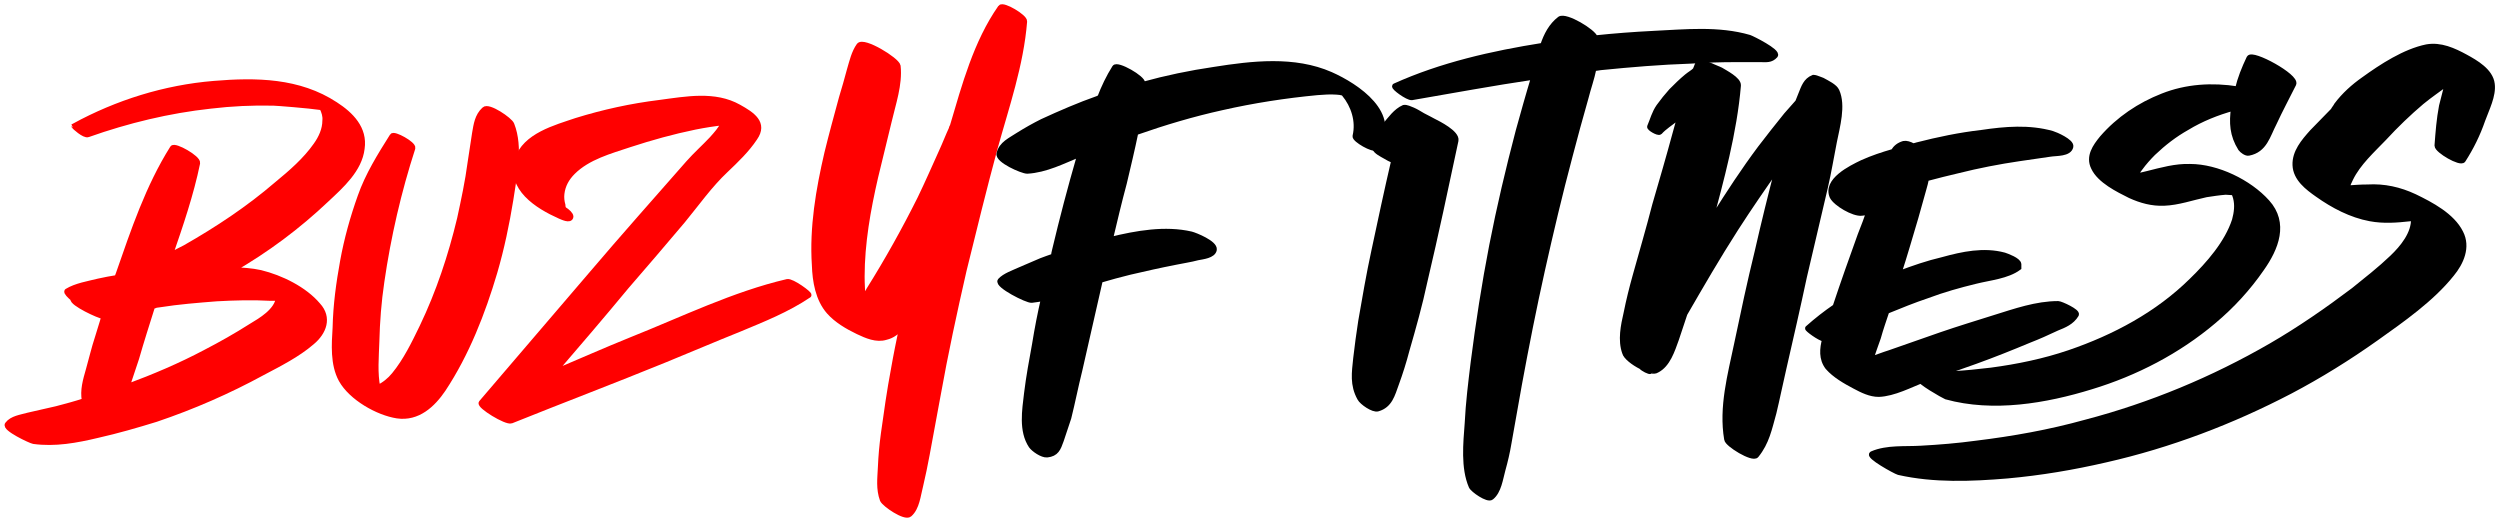
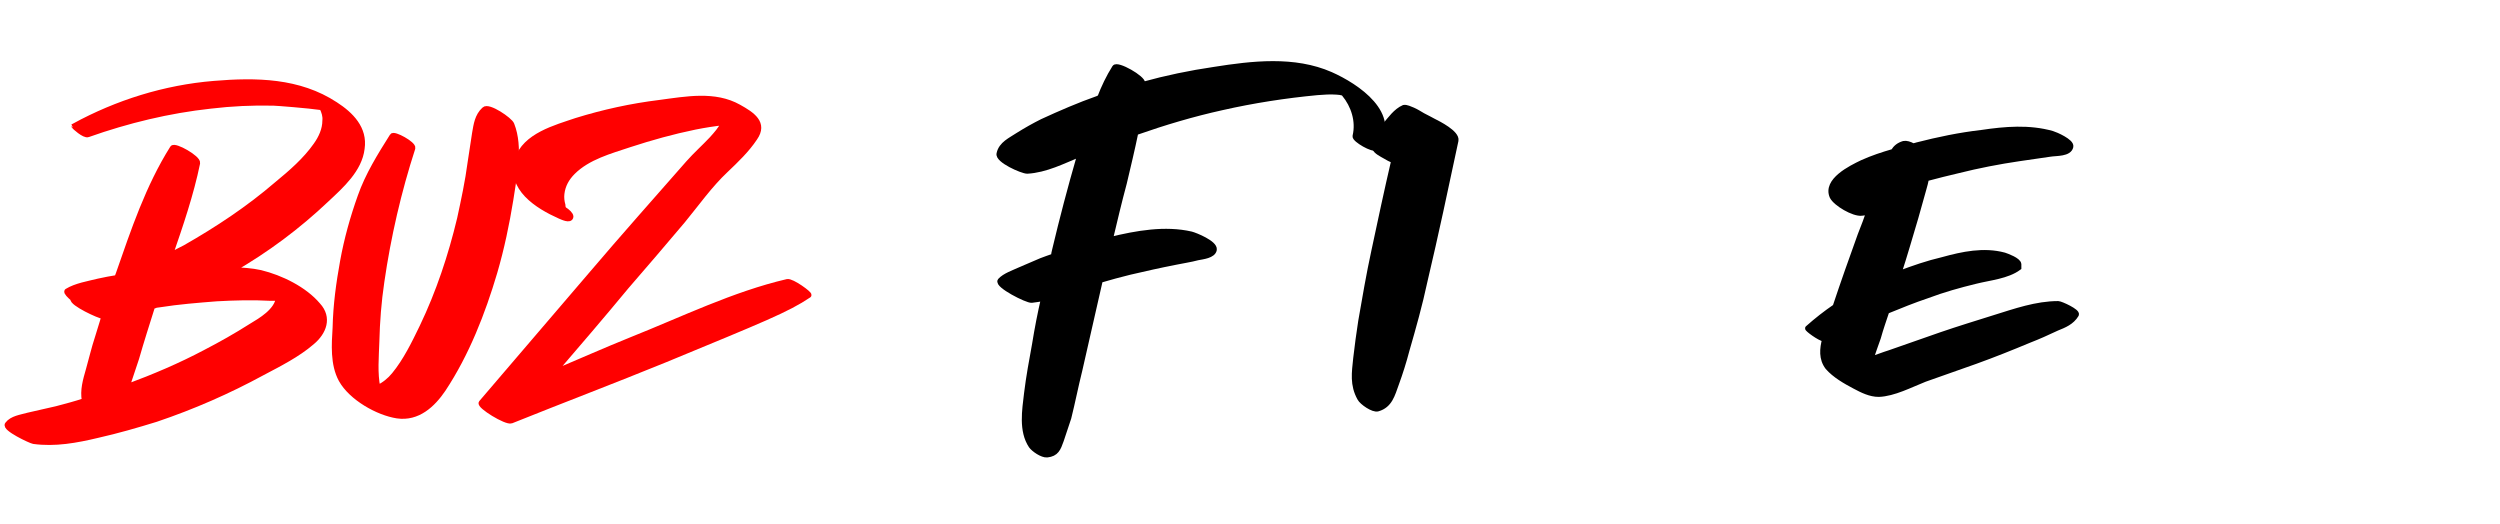
<svg xmlns="http://www.w3.org/2000/svg" width="236" height="49.5" viewBox="0 0 476 99" fill="none">
  <g clip-path="url(#clip0_21_56)">
    <path d="M63.879 19.484C56.93 14.911 48.742 14.816 40.746 15.483C31.416 16.245 22.277 19.103 14.09 23.581C14.09 23.677 16.089 25.487 16.755 25.201C24.276 22.533 32.178 20.628 40.079 19.77C44.078 19.294 48.076 19.103 52.074 19.199C52.55 19.199 58.738 19.675 61.309 20.056C61.69 20.818 61.975 21.676 61.88 22.533C61.88 24.248 61.118 25.868 60.166 27.202C58.167 30.06 55.406 32.442 52.741 34.634C47.314 39.302 41.412 43.209 35.224 46.734C34.272 47.21 33.32 47.687 32.368 48.258C34.367 42.446 36.366 36.635 37.604 30.632C37.794 29.679 33.225 27.107 32.844 27.774C28.179 35.205 25.418 43.495 22.562 51.688C22.467 51.974 22.372 52.165 22.277 52.451C21.134 52.641 19.992 52.832 18.754 53.118C16.85 53.594 14.47 53.975 12.757 55.023C12.566 55.214 13.233 55.881 13.899 56.452C13.614 57.31 18.945 59.787 19.611 59.787C19.706 59.787 19.802 59.787 19.802 59.787C19.421 61.216 18.945 62.55 18.564 63.884C17.898 65.885 17.422 67.981 16.85 69.982C16.279 71.983 15.708 73.888 16.089 75.889C14.375 76.461 12.566 76.937 10.758 77.413C8.949 77.795 7.14 78.271 5.331 78.652C3.998 79.033 2.285 79.224 1.428 80.367C0.762 81.129 5.807 83.511 6.378 83.607C10.472 84.178 14.566 83.416 18.564 82.463C22.372 81.606 25.99 80.558 29.702 79.414C36.747 77.032 43.506 74.079 49.98 70.553C53.217 68.838 56.644 67.124 59.405 64.742C61.69 62.836 62.737 60.073 60.547 57.691C57.977 54.642 53.502 52.451 49.599 51.498C47.886 51.117 46.077 51.022 44.268 50.926C50.742 47.21 56.739 42.732 62.166 37.587C65.022 34.919 68.449 31.871 68.925 27.869C69.496 24.058 66.83 21.39 63.879 19.484ZM51.503 56.357C51.979 56.357 52.55 56.357 53.026 56.357C52.646 58.834 49.694 60.549 47.79 61.693C44.934 63.503 42.078 65.123 39.127 66.647C34.272 69.22 29.322 71.316 24.181 73.221C24.752 71.411 25.418 69.601 25.99 67.79C26.942 64.456 27.989 61.216 29.036 57.882C29.226 57.882 29.512 57.786 29.702 57.691C29.893 57.691 30.178 57.596 30.369 57.596C33.986 57.024 37.604 56.738 41.222 56.452C44.649 56.262 48.076 56.166 51.503 56.357ZM62.166 20.247C62.261 20.247 62.356 20.247 62.261 20.342C62.261 20.342 62.261 20.247 62.166 20.247Z" fill="#FF0000" stroke="#FF0000" />
    <path d="M84.39 73.698C88.865 66.933 91.911 59.12 94.196 51.403C95.529 46.829 96.481 42.256 97.242 37.587C97.909 33.014 99.146 27.678 97.433 23.296C97.147 22.438 92.958 19.58 92.197 20.437C90.864 21.676 90.674 23.296 90.388 24.915C90.102 26.821 89.817 28.631 89.531 30.537C89.055 34.157 88.293 37.682 87.532 41.208C85.818 48.354 83.534 55.214 80.392 61.788C78.869 64.932 77.25 68.267 75.061 70.935C74.204 71.983 73.157 72.84 71.919 73.412C71.348 70.649 71.633 67.505 71.729 64.646C71.824 60.835 72.109 57.024 72.681 53.213C73.918 44.638 75.918 35.968 78.583 27.774C78.773 27.011 74.966 24.915 74.68 25.487C72.395 29.108 70.015 32.919 68.587 37.016C67.159 41.017 66.017 45.114 65.255 49.306C64.493 53.499 63.922 57.691 63.827 61.978C63.637 65.123 63.351 68.934 64.969 71.887C66.874 75.317 71.919 78.176 75.632 78.747C79.535 79.319 82.391 76.651 84.39 73.698Z" fill="#FF0000" stroke="#FF0000" />
-     <path d="M149.902 53.213C139.716 55.595 130.005 60.359 120.2 64.265C115.249 66.266 110.299 68.457 105.348 70.553C110.013 65.123 114.678 59.692 119.248 54.166C122.865 49.973 126.483 45.781 130.005 41.589C132.671 38.349 135.146 34.824 138.192 31.966C140.192 30.06 142.191 28.155 143.714 25.868C145.713 23.01 143.238 21.39 140.668 19.961C136.098 17.388 130.672 18.436 125.626 19.103C120.2 19.77 114.964 20.914 109.728 22.533C105.824 23.867 99.922 25.392 98.494 29.965C96.876 35.396 102.302 38.826 106.586 40.731C107.062 40.922 108.585 41.684 108.68 40.827C108.68 40.446 108.109 39.874 107.348 39.398C107.252 39.207 107.157 39.016 107.157 38.635C106.967 37.968 106.872 37.206 106.967 36.444C107.157 34.824 107.919 33.49 109.061 32.347C111.917 29.489 116.201 28.345 119.914 27.107C124.008 25.773 128.101 24.629 132.29 23.772C134.194 23.391 136.003 23.105 137.812 22.914C137.812 22.914 137.812 23.01 137.716 23.105C137.24 24.153 136.384 25.106 135.527 26.059C134.099 27.583 132.48 29.012 131.052 30.632C124.864 37.682 118.676 44.638 112.679 51.688C105.634 59.882 98.684 68.076 91.64 76.27C91.164 76.842 96.4 80.081 97.352 79.7C107.062 75.794 116.868 72.078 126.673 68.076C131.338 66.171 136.003 64.17 140.763 62.264C145.332 60.359 149.902 58.548 153.996 55.785C154.281 55.595 150.759 53.022 149.902 53.213Z" fill="#FF0000" stroke="#FF0000" />
-     <path d="M190.495 1C185.83 7.67 183.641 15.864 181.356 23.581C181.261 23.772 181.166 23.867 181.166 24.058C180.499 25.487 179.928 27.011 179.262 28.441C177.929 31.394 176.596 34.443 175.168 37.397C172.217 43.304 168.98 49.116 165.458 54.737C165.172 55.309 164.791 55.881 164.315 56.452C164.22 55.118 164.125 53.689 164.125 52.26C164.125 45.876 165.267 39.493 166.695 33.3C167.552 29.774 168.409 26.249 169.266 22.724C170.027 19.389 171.36 15.673 170.979 12.148C170.789 11.005 164.41 7.098 163.554 8.242C162.602 9.575 162.221 11.29 161.745 12.91C161.269 14.625 160.793 16.436 160.222 18.246C159.27 21.771 158.318 25.201 157.461 28.726C155.842 35.682 154.605 42.923 155.081 50.069C155.176 53.118 155.747 56.548 157.842 58.93C159.27 60.549 161.364 61.788 163.363 62.741C164.982 63.503 166.886 64.36 168.694 63.789C169.932 63.503 170.884 62.741 171.741 61.693C171.17 64.456 170.598 67.219 170.122 69.982C169.361 73.984 168.79 78.081 168.218 82.177C167.933 84.274 167.742 86.37 167.647 88.561C167.552 90.657 167.266 92.658 168.028 94.754C168.409 95.612 172.312 98.279 173.169 97.517C174.597 96.279 174.787 93.897 175.263 92.086C175.739 90.085 176.12 88.18 176.501 86.179C177.167 82.368 177.929 78.652 178.595 74.841C180.023 66.838 181.737 58.93 183.546 51.022C185.45 43.304 187.354 35.491 189.448 27.774C191.638 19.866 194.398 11.957 195.065 3.668C195.16 2.811 190.971 0.333 190.495 1Z" fill="#FF0000" stroke="#FF0000" />
+     <path d="M149.902 53.213C139.716 55.595 130.005 60.359 120.2 64.265C115.249 66.266 110.299 68.457 105.348 70.553C110.013 65.123 114.678 59.692 119.248 54.166C122.865 49.973 126.483 45.781 130.005 41.589C132.671 38.349 135.146 34.824 138.192 31.966C140.192 30.06 142.191 28.155 143.714 25.868C145.713 23.01 143.238 21.39 140.668 19.961C136.098 17.388 130.672 18.436 125.626 19.103C120.2 19.77 114.964 20.914 109.728 22.533C105.824 23.867 99.922 25.392 98.494 29.965C96.876 35.396 102.302 38.826 106.586 40.731C107.062 40.922 108.585 41.684 108.68 40.827C108.68 40.446 108.109 39.874 107.348 39.398C107.252 39.207 107.157 39.016 107.157 38.635C106.967 37.968 106.872 37.206 106.967 36.444C107.157 34.824 107.919 33.49 109.061 32.347C111.917 29.489 116.201 28.345 119.914 27.107C124.008 25.773 128.101 24.629 132.29 23.772C134.194 23.391 136.003 23.105 137.812 22.914C137.812 22.914 137.812 23.01 137.716 23.105C137.24 24.153 136.384 25.106 135.527 26.059C134.099 27.583 132.48 29.012 131.052 30.632C124.864 37.682 118.676 44.638 112.679 51.688C105.634 59.882 98.684 68.076 91.64 76.27C91.164 76.842 96.4 80.081 97.352 79.7C107.062 75.794 116.868 72.078 126.673 68.076C145.332 60.359 149.902 58.548 153.996 55.785C154.281 55.595 150.759 53.022 149.902 53.213Z" fill="#FF0000" stroke="#FF0000" />
    <path d="M253.363 13.768C246.413 10.719 238.417 11.672 231.181 12.815C226.612 13.482 222.042 14.435 217.568 15.673C217.568 15.673 217.568 15.578 217.568 15.483C217.663 14.435 212.713 11.672 212.237 12.434C211.094 14.244 210.142 16.245 209.381 18.246C209.285 18.246 209.095 18.246 209 18.341C205.477 19.58 201.955 21.104 198.433 22.724C196.909 23.486 195.386 24.344 193.863 25.296C192.435 26.249 190.626 27.011 190.245 28.822C189.865 30.06 194.625 32.156 195.577 32.156C199.099 31.966 202.431 30.251 205.668 28.917C205.668 29.108 205.573 29.298 205.477 29.489C203.764 35.396 202.241 41.208 200.813 47.21C200.717 47.592 200.622 47.973 200.622 48.354C199.765 48.639 199.004 48.925 198.242 49.211C196.909 49.783 195.577 50.355 194.244 50.926C193.006 51.498 191.293 52.069 190.436 53.022C189.769 53.88 195.577 56.833 196.433 56.738C197.195 56.643 197.957 56.548 198.718 56.357C198.052 59.215 197.481 62.169 197.005 65.123C196.433 68.267 195.862 71.316 195.481 74.46C195.101 77.699 194.434 81.606 196.338 84.464C196.814 85.131 198.433 86.274 199.385 86.179C201.098 85.989 201.479 85.036 202.05 83.416C202.526 81.987 203.002 80.558 203.478 79.129C204.24 76.08 204.811 73.126 205.573 70.077C206.905 64.36 208.143 58.644 209.476 52.927C211.38 52.355 213.189 51.879 215.093 51.403C217.949 50.736 220.9 50.069 223.851 49.497C225.184 49.211 226.612 49.021 228.04 48.639C228.992 48.449 230.991 48.258 231.181 47.115C231.372 45.876 227.564 44.352 226.802 44.161C221.852 43.018 216.425 43.971 211.38 45.209C212.237 41.589 213.093 37.968 214.045 34.443C214.807 31.204 215.569 28.059 216.235 24.82C221.661 22.914 227.088 21.295 232.705 20.056C238.607 18.722 244.7 17.769 250.793 17.198C252.03 17.102 253.268 17.007 254.505 17.102C254.886 17.102 255.362 17.198 255.743 17.293C255.838 17.388 255.838 17.388 255.933 17.483C257.742 19.675 258.694 22.629 258.028 25.487C257.837 26.154 261.55 28.25 261.931 27.678C266.501 21.39 258.313 15.959 253.363 13.768Z" fill="black" stroke="black" />
    <path d="M272.908 22.629C272.718 22.533 271.861 22.057 270.909 21.581C270.242 21.199 269.671 20.818 269.005 20.532C268.529 20.342 267.767 19.961 267.291 20.056C265.768 20.723 264.721 22.247 263.674 23.486C262.626 24.725 261.294 26.059 261.77 27.774C261.96 28.441 263.198 29.012 263.674 29.298C264.15 29.584 264.816 29.965 265.387 30.155C264.054 35.872 262.817 41.684 261.579 47.496C260.627 51.879 259.866 56.357 259.104 60.74C258.723 63.122 258.438 65.409 258.152 67.79C257.866 70.553 257.486 72.84 258.914 75.413C259.294 76.175 261.484 77.699 262.341 77.413C264.626 76.747 265.102 74.746 265.863 72.65C266.625 70.553 267.291 68.457 267.862 66.266C269.1 61.978 270.338 57.596 271.29 53.118C273.384 44.257 275.288 35.301 277.192 26.344C277.478 24.915 273.86 23.105 272.908 22.629Z" fill="black" stroke="black" />
-     <path d="M321.931 11.195C324.787 11.005 327.643 10.909 330.499 10.909C332.023 10.909 333.546 10.909 335.069 10.909C336.307 10.909 337.163 11.1 338.02 10.147C338.591 9.385 333.641 6.908 333.07 6.717C327.167 5.002 320.884 5.669 314.887 5.955C311.079 6.145 307.366 6.431 303.748 6.812C303.367 5.574 298.131 2.43 296.989 3.192C295.371 4.43 294.419 6.241 293.752 8.242C284.137 9.766 274.427 11.957 265.573 15.959C265.192 16.15 268.048 18.246 268.81 18.151C276.616 16.817 284.232 15.387 292.039 14.244C290.991 17.674 290.039 21.104 289.087 24.534C287.183 31.775 285.47 39.016 284.042 46.353C282.614 53.689 281.471 61.121 280.519 68.553C280.043 72.459 279.567 76.27 279.377 80.177C279.091 83.988 278.615 88.656 280.139 92.182C280.424 92.849 283.28 94.849 283.947 94.278C285.375 93.134 285.66 90.752 286.136 89.037C286.612 87.323 286.993 85.703 287.279 83.988C287.945 80.272 288.611 76.461 289.278 72.745C290.611 65.504 292.039 58.263 293.657 51.022C295.275 43.78 296.989 36.539 298.893 29.393C299.845 25.677 300.892 21.962 301.939 18.246C302.415 16.34 303.082 14.53 303.463 12.624C303.939 12.529 304.415 12.529 304.795 12.434C310.507 11.862 316.219 11.386 321.931 11.195Z" fill="black" stroke="black" />
-     <path d="M320.786 59.311C323.928 53.88 327.069 48.449 330.496 43.113C333.067 39.112 335.828 35.11 338.588 31.204C337.16 36.635 335.828 42.065 334.59 47.496C333.162 53.308 331.924 59.12 330.687 65.027C329.449 70.935 327.736 77.128 328.783 83.225C328.878 84.178 333.733 87.132 334.4 86.274C336.399 83.797 336.875 81.225 337.732 78.176C338.398 75.413 338.969 72.554 339.636 69.696C340.968 63.884 342.301 58.072 343.539 52.26C344.872 46.543 346.204 40.922 347.537 35.205C348.204 32.347 348.68 29.393 349.251 26.535C349.822 23.677 350.964 19.675 349.727 16.912C349.346 16.054 347.918 15.387 347.061 14.911C346.966 14.911 345.824 14.339 345.348 14.339C345.348 14.339 345.348 14.339 345.252 14.339C343.824 14.911 343.444 16.15 342.872 17.579C342.682 18.055 342.492 18.532 342.301 19.008C341.54 19.866 340.873 20.628 340.112 21.485C338.398 23.581 336.78 25.677 335.161 27.774C332.02 31.966 329.164 36.349 326.403 40.731C326.117 41.303 325.736 41.875 325.451 42.351C327.736 33.776 330.211 24.82 330.972 15.864C331.068 14.72 328.402 13.387 327.64 12.91C327.355 12.815 323.356 10.909 323.356 11.481C323.166 11.957 322.976 12.434 322.785 12.91C322.309 13.387 321.738 13.672 321.167 14.149C320.12 15.006 319.168 15.959 318.216 16.912C317.359 17.865 316.597 18.817 315.836 19.866C314.979 21.104 314.693 22.343 314.122 23.677C313.932 23.962 315.74 25.011 316.026 24.725C316.883 23.772 318.12 23.01 319.168 22.152C319.453 21.962 319.644 21.676 319.929 21.485C319.644 22.629 319.263 23.772 318.977 24.915C317.74 29.489 316.407 34.062 315.074 38.635C313.932 43.113 312.599 47.592 311.361 52.069C310.695 54.452 310.124 56.738 309.648 59.12C309.076 61.597 308.505 64.36 309.362 66.742C309.552 67.505 310.98 68.648 312.504 69.41C312.789 69.791 314.122 70.458 314.217 70.268C314.217 70.172 314.217 70.172 314.312 70.172C314.788 70.268 315.169 70.268 315.455 70.077C317.549 69.029 318.406 66.266 319.168 64.17C319.739 62.55 320.215 60.93 320.786 59.311Z" fill="black" stroke="black" />
    <path d="M348.857 37.016C349.523 38.349 352.95 40.35 354.473 40.16C355.045 40.16 355.616 39.874 355.997 39.493C355.425 41.112 354.854 42.732 354.188 44.352C352.569 48.83 350.951 53.403 349.428 57.977C347.619 59.215 345.905 60.549 344.192 62.074C344.001 62.169 346.381 63.979 347.429 64.17C346.953 65.98 346.762 67.886 348 69.505C349.333 71.03 351.332 72.173 353.141 73.126C354.569 73.888 356.092 74.65 357.71 74.65C360.566 74.555 363.803 72.84 366.469 71.792C369.705 70.649 372.942 69.505 376.179 68.362C379.606 67.124 382.938 65.79 386.365 64.36C388.079 63.694 389.793 62.931 391.601 62.074C393.029 61.502 394.457 60.93 395.314 59.501C395.695 58.93 392.363 57.405 391.887 57.405C387.698 57.405 383.7 58.834 379.701 60.073C376.369 61.121 372.942 62.169 369.61 63.312C366.373 64.456 363.041 65.599 359.805 66.742C358.567 67.124 357.425 67.6 356.187 67.981C356.663 66.552 357.139 65.218 357.615 63.884C358.091 62.169 358.662 60.549 359.233 58.834C361.804 57.786 364.374 56.738 366.945 55.881C369.991 54.737 373.037 53.88 376.179 53.118C378.845 52.451 382.177 52.165 384.366 50.545C384.366 50.45 384.366 50.45 384.366 50.355C384.366 50.259 384.366 50.069 384.366 49.878C384.271 49.116 382.177 48.354 381.605 48.163C377.702 47.115 373.704 47.973 369.896 49.021C367.04 49.688 364.279 50.64 361.518 51.688C362.661 48.163 363.708 44.543 364.755 41.017C365.231 39.207 365.802 37.397 366.278 35.586C366.469 34.919 366.659 34.252 366.754 33.586C368.849 33.014 370.848 32.538 372.847 32.061C376.655 31.108 380.558 30.346 384.461 29.774C386.461 29.489 388.365 29.203 390.364 28.917C391.506 28.726 393.981 28.917 394.267 27.488C394.457 26.535 391.411 25.201 390.745 25.011C386.365 23.772 381.796 24.153 377.321 24.82C373.133 25.296 369.039 26.154 364.945 27.202C364.755 27.297 364.469 27.297 364.279 27.392C363.613 27.011 362.946 26.821 362.47 26.916C361.518 27.202 360.947 27.678 360.471 28.441C358.472 29.012 356.473 29.679 354.569 30.537C352.379 31.585 347.524 33.967 348.857 37.016Z" fill="black" stroke="black" />
-     <path d="M370.543 75.127C379.492 77.604 389.488 75.889 398.151 73.221C406.624 70.649 414.716 66.457 421.475 60.74C424.997 57.786 428.044 54.452 430.614 50.736C433.375 46.829 435.279 42.065 431.661 38.064C428.234 34.252 422.141 31.299 417.001 31.299C414.24 31.204 411.574 31.966 408.909 32.633C408.147 32.823 407.385 33.014 406.624 33.109C406.814 32.633 407.005 32.156 407.481 31.585C408.242 30.537 409.099 29.584 409.956 28.726C411.955 26.821 414.049 25.201 416.429 23.867C419.095 22.247 422.141 21.009 425.283 20.151C424.902 22.914 424.997 25.296 426.616 27.869C426.901 28.25 427.663 28.822 428.139 28.726C431.185 28.155 431.757 25.392 432.994 23.01C434.137 20.532 435.469 18.055 436.707 15.578C437.373 14.149 428.805 9.48 428.234 10.623C427.282 12.624 426.521 14.53 426.045 16.531C421.189 15.768 416.334 16.054 411.765 17.865C407.385 19.58 403.387 22.247 400.245 25.868C398.913 27.488 397.58 29.393 398.627 31.489C399.769 33.967 403.292 35.682 405.577 36.825C407.671 37.778 409.765 38.349 412.05 38.254C414.716 38.159 417.381 37.206 420.047 36.635C421.285 36.444 422.522 36.253 423.76 36.158C424.236 36.158 424.807 36.253 425.283 36.253C425.473 36.539 425.569 36.92 425.664 37.206C426.045 38.635 425.854 40.065 425.473 41.494C424.045 45.877 420.523 49.878 417.286 53.022C410.813 59.406 402.625 63.789 393.962 66.742C389.202 68.362 384.157 69.41 379.111 70.077C376.636 70.363 374.161 70.649 371.685 70.744C369.781 70.839 367.211 70.458 365.593 71.697C365.021 72.078 370.067 74.936 370.543 75.127ZM424.997 35.777C425.093 35.777 425.093 35.872 425.093 35.968C424.236 35.301 424.331 34.634 424.997 35.777ZM464.029 27.297C464.029 28.25 468.504 30.823 468.98 30.06C470.503 27.678 471.741 25.201 472.693 22.438C473.454 20.342 474.787 17.769 474.501 15.578C474.216 13.101 471.36 11.481 469.456 10.433C467.171 9.194 464.696 8.051 462.03 8.527C457.841 9.385 453.462 12.243 450.035 14.72C448.131 16.054 446.322 17.674 444.894 19.58C444.704 19.961 444.418 20.247 444.228 20.628C442.895 21.962 441.562 23.391 440.229 24.725C438.611 26.535 436.897 28.536 436.993 31.013C437.088 33.586 439.373 35.301 441.277 36.635C444.228 38.731 447.655 40.541 451.273 41.208C453.843 41.684 456.318 41.494 458.889 41.208C459.079 41.208 459.365 41.208 459.555 41.208C459.65 44.066 457.461 46.734 455.461 48.639C453.177 50.831 450.606 52.832 448.131 54.833C443.085 58.644 437.849 62.264 432.423 65.409C421.38 71.792 409.48 76.747 397.104 79.986C390.249 81.892 383.3 83.13 376.255 83.988C372.733 84.464 369.305 84.75 365.783 84.941C362.737 85.131 359.309 84.75 356.453 85.989C355.501 86.37 360.833 89.323 361.499 89.514C368.258 91.038 375.303 90.752 382.157 90.181C388.536 89.609 394.724 88.561 400.912 87.132C413.097 84.369 424.902 79.891 436.041 74.079C441.657 71.125 447.179 67.695 452.415 63.979C457.365 60.454 462.982 56.548 466.79 51.784C468.599 49.592 469.932 46.639 468.504 43.876C466.885 40.636 462.887 38.54 459.745 37.016C456.889 35.682 453.938 35.015 450.797 35.205C449.464 35.205 448.226 35.301 446.893 35.396C446.989 34.729 447.274 34.157 447.56 33.586C448.988 30.632 451.749 28.155 453.938 25.868C456.223 23.391 458.603 21.104 461.078 19.008C462.697 17.674 464.41 16.531 466.029 15.292C465.648 16.817 465.267 18.246 464.886 19.77C464.41 22.247 464.22 24.725 464.029 27.297Z" fill="black" stroke="black" />
  </g>
  <defs>
    <clipPath id="clip0_21_56">
      <rect width="476" height="99" fill="white" />
    </clipPath>
  </defs>
</svg>